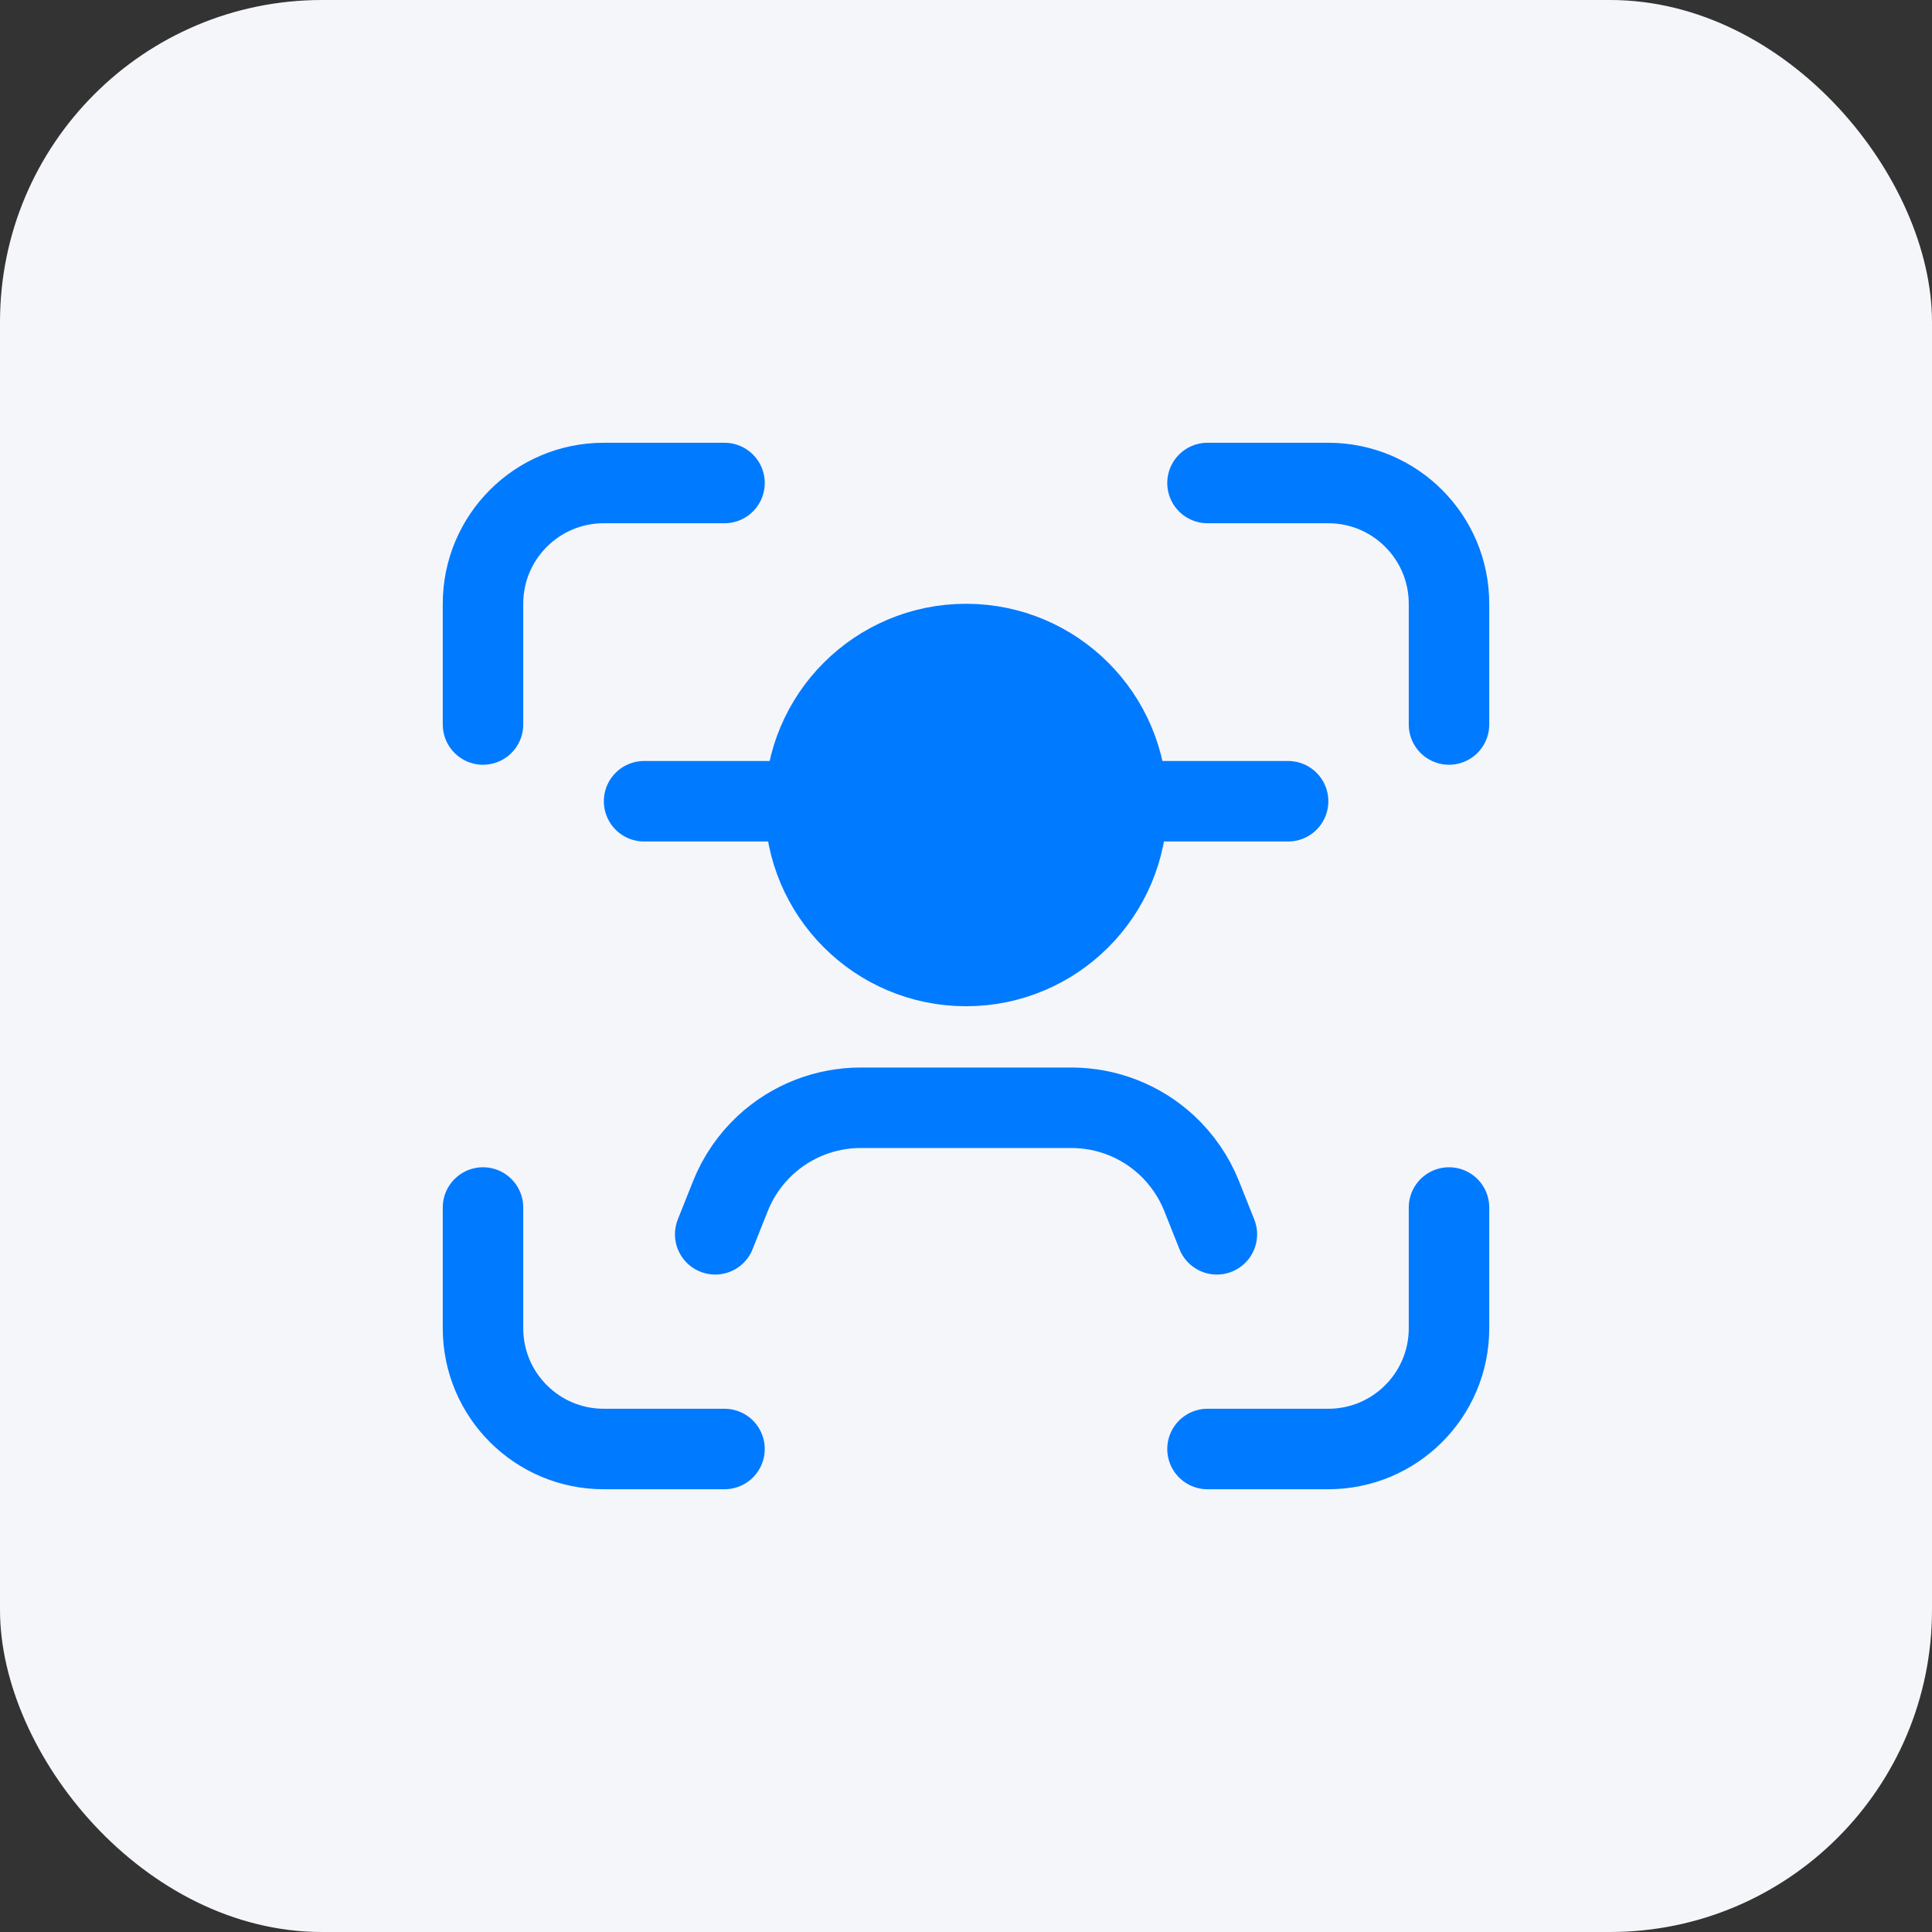
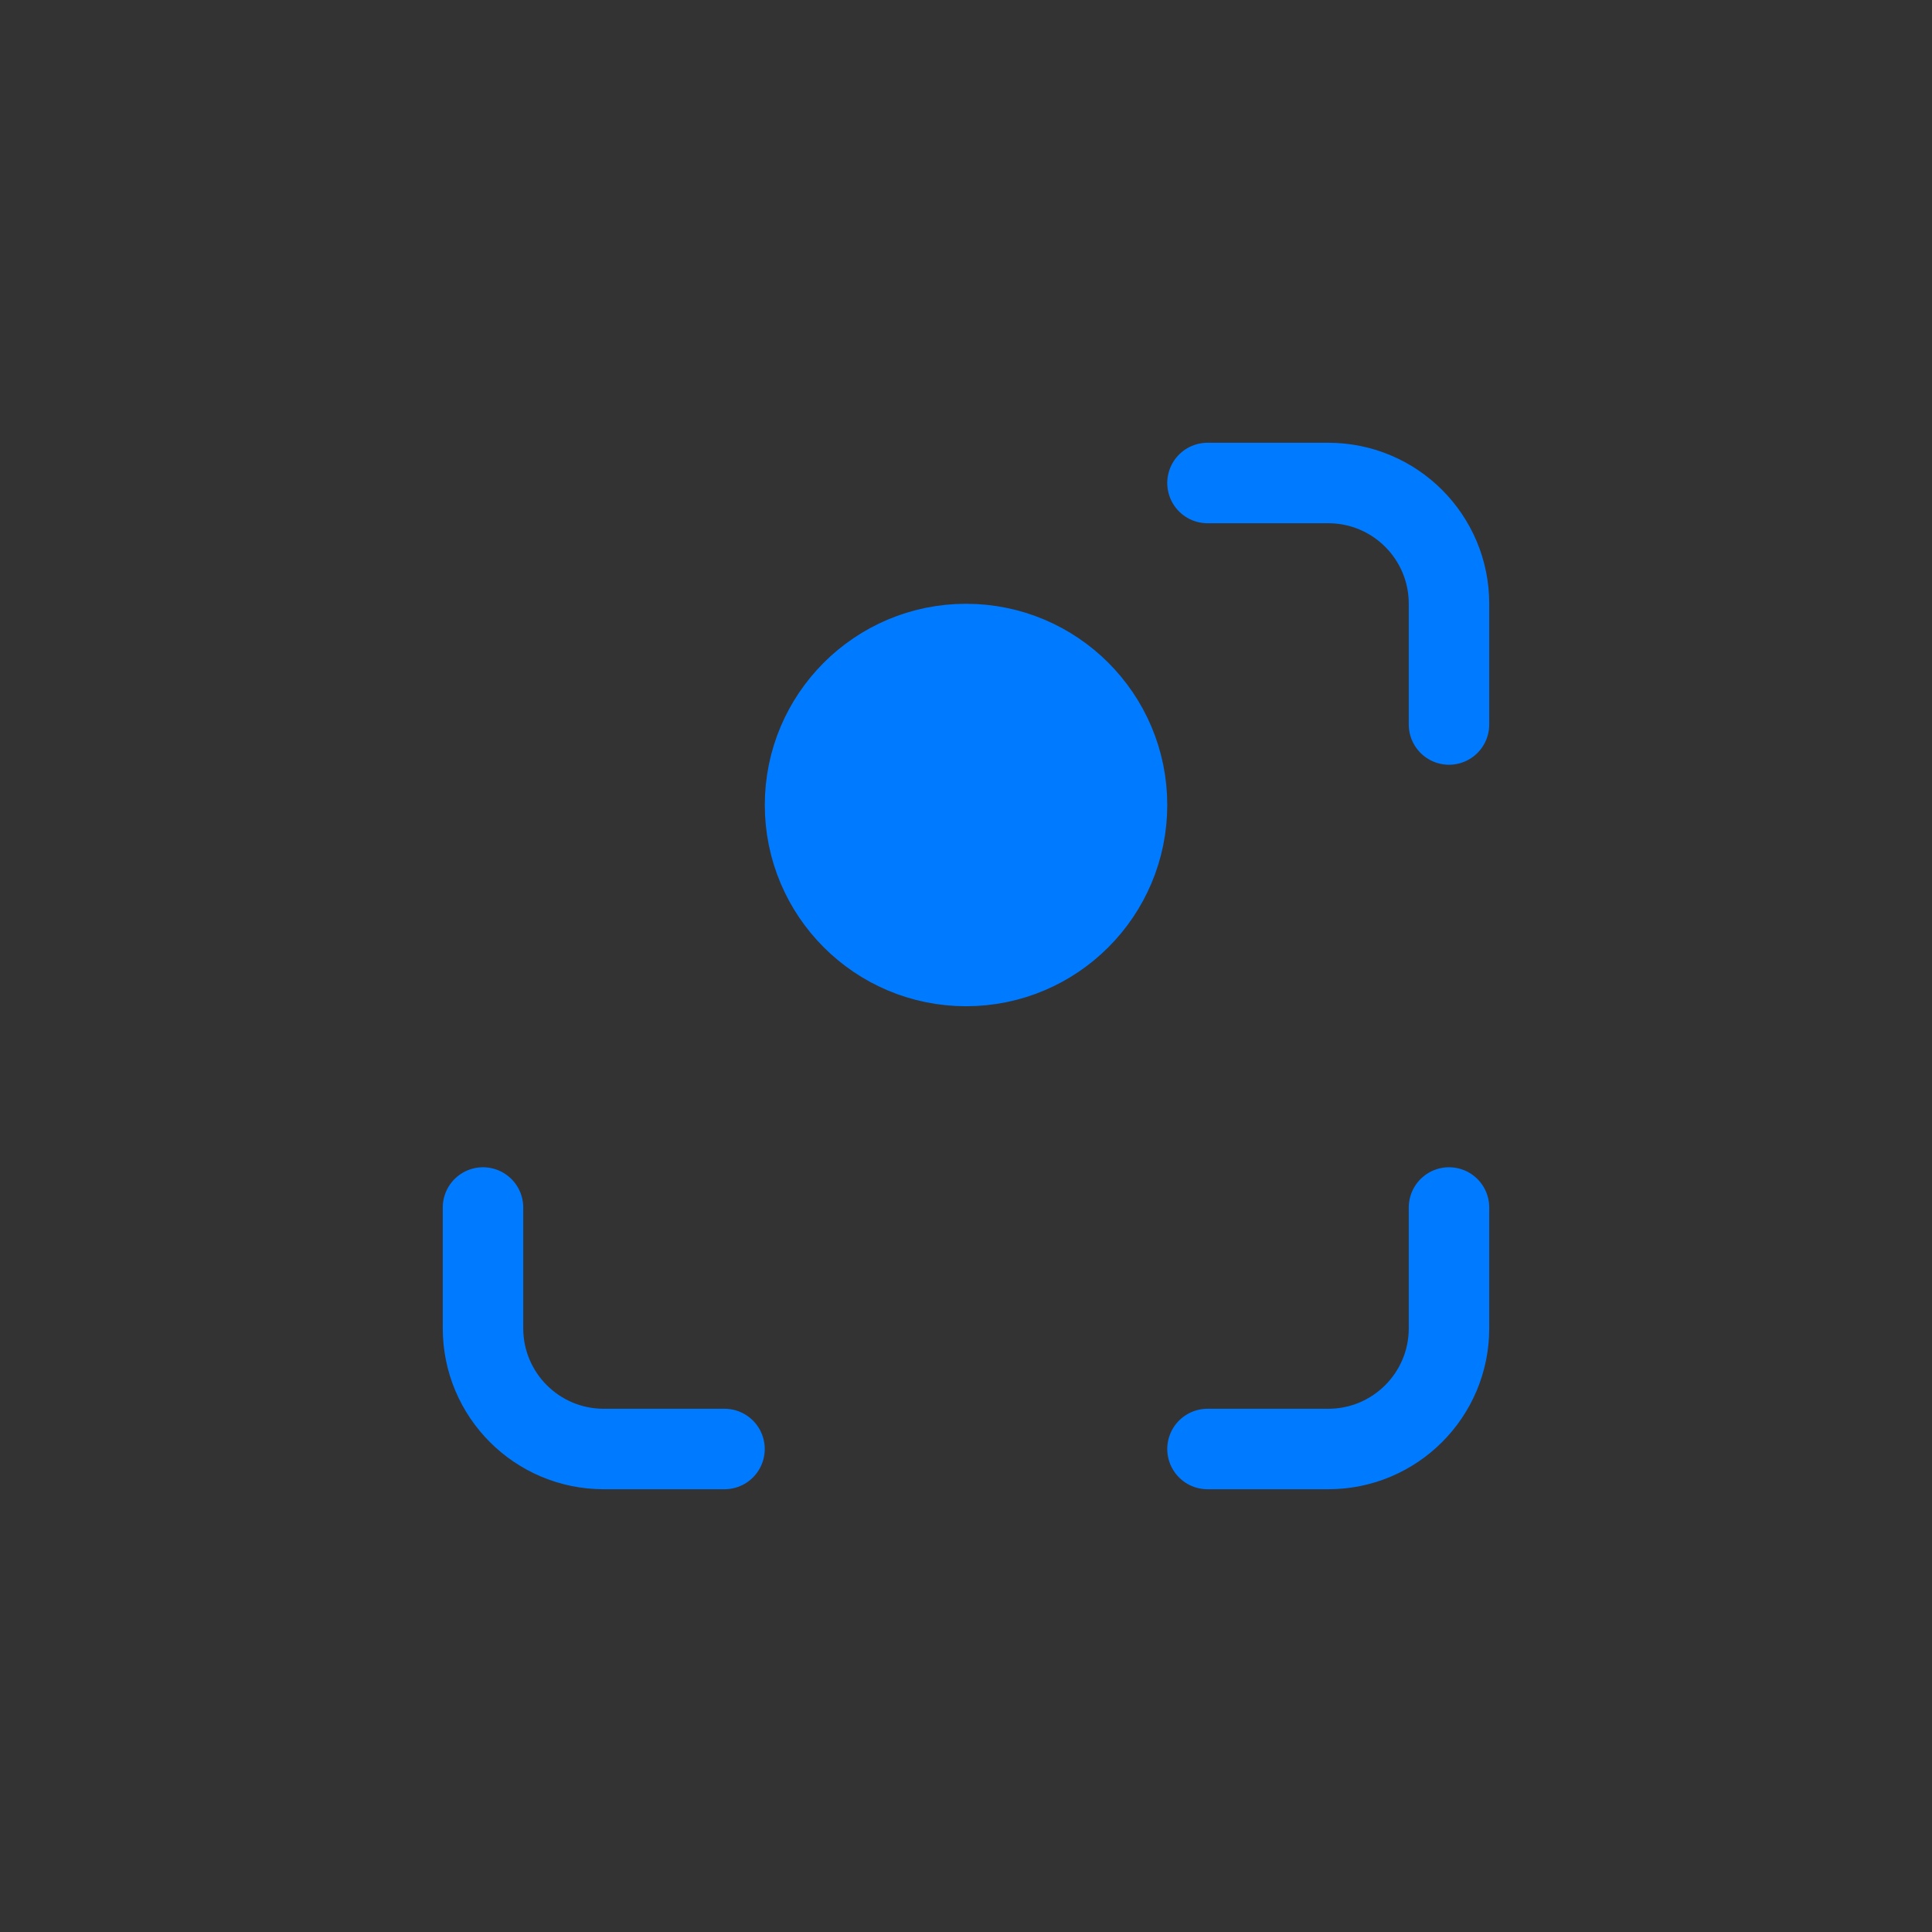
<svg xmlns="http://www.w3.org/2000/svg" width="32" height="32" viewBox="0 0 32 32" fill="none">
  <rect x="0" y="0" width="32" height="32" fill="#333333" stroke="none" />
-   <rect width="32" height="32" rx="5.333" fill="#F5F6FA" />
-   <path d="M12 8H10C8.895 8 8 8.895 8 10V12" stroke="#007AFF" stroke-width="1.333" stroke-linecap="round" stroke-linejoin="round" />
  <path d="M8 20V22C8 23.105 8.895 24 10 24H12" stroke="#007AFF" stroke-width="1.333" stroke-linecap="round" stroke-linejoin="round" />
  <path d="M20 24H22C23.105 24 24 23.105 24 22V20" stroke="#007AFF" stroke-width="1.333" stroke-linecap="round" stroke-linejoin="round" />
  <path d="M24 12V10C24 8.895 23.105 8 22 8H20" stroke="#007AFF" stroke-width="1.333" stroke-linecap="round" stroke-linejoin="round" />
-   <path d="M10.668 13.271H21.335" stroke="#007AFF" stroke-width="1.333" stroke-linecap="round" stroke-linejoin="round" />
-   <path d="M20.155 20.444L19.903 19.811C19.775 19.49 19.576 19.201 19.323 18.966V18.966C18.894 18.568 18.329 18.348 17.744 18.348H14.256C13.671 18.348 13.107 18.569 12.678 18.966V18.966C12.424 19.201 12.226 19.49 12.098 19.811L11.846 20.444" stroke="#007AFF" stroke-width="1.333" stroke-linecap="round" stroke-linejoin="round" />
  <path fill-rule="evenodd" clip-rule="evenodd" d="M16.001 16C17.473 16 18.667 14.806 18.667 13.333C18.667 11.861 17.473 10.667 16.001 10.667C14.528 10.667 13.334 11.861 13.334 13.333C13.334 14.806 14.528 16 16.001 16Z" fill="#007AFF" stroke="#007AFF" stroke-width="1.333" stroke-linecap="round" stroke-linejoin="round" />
</svg>